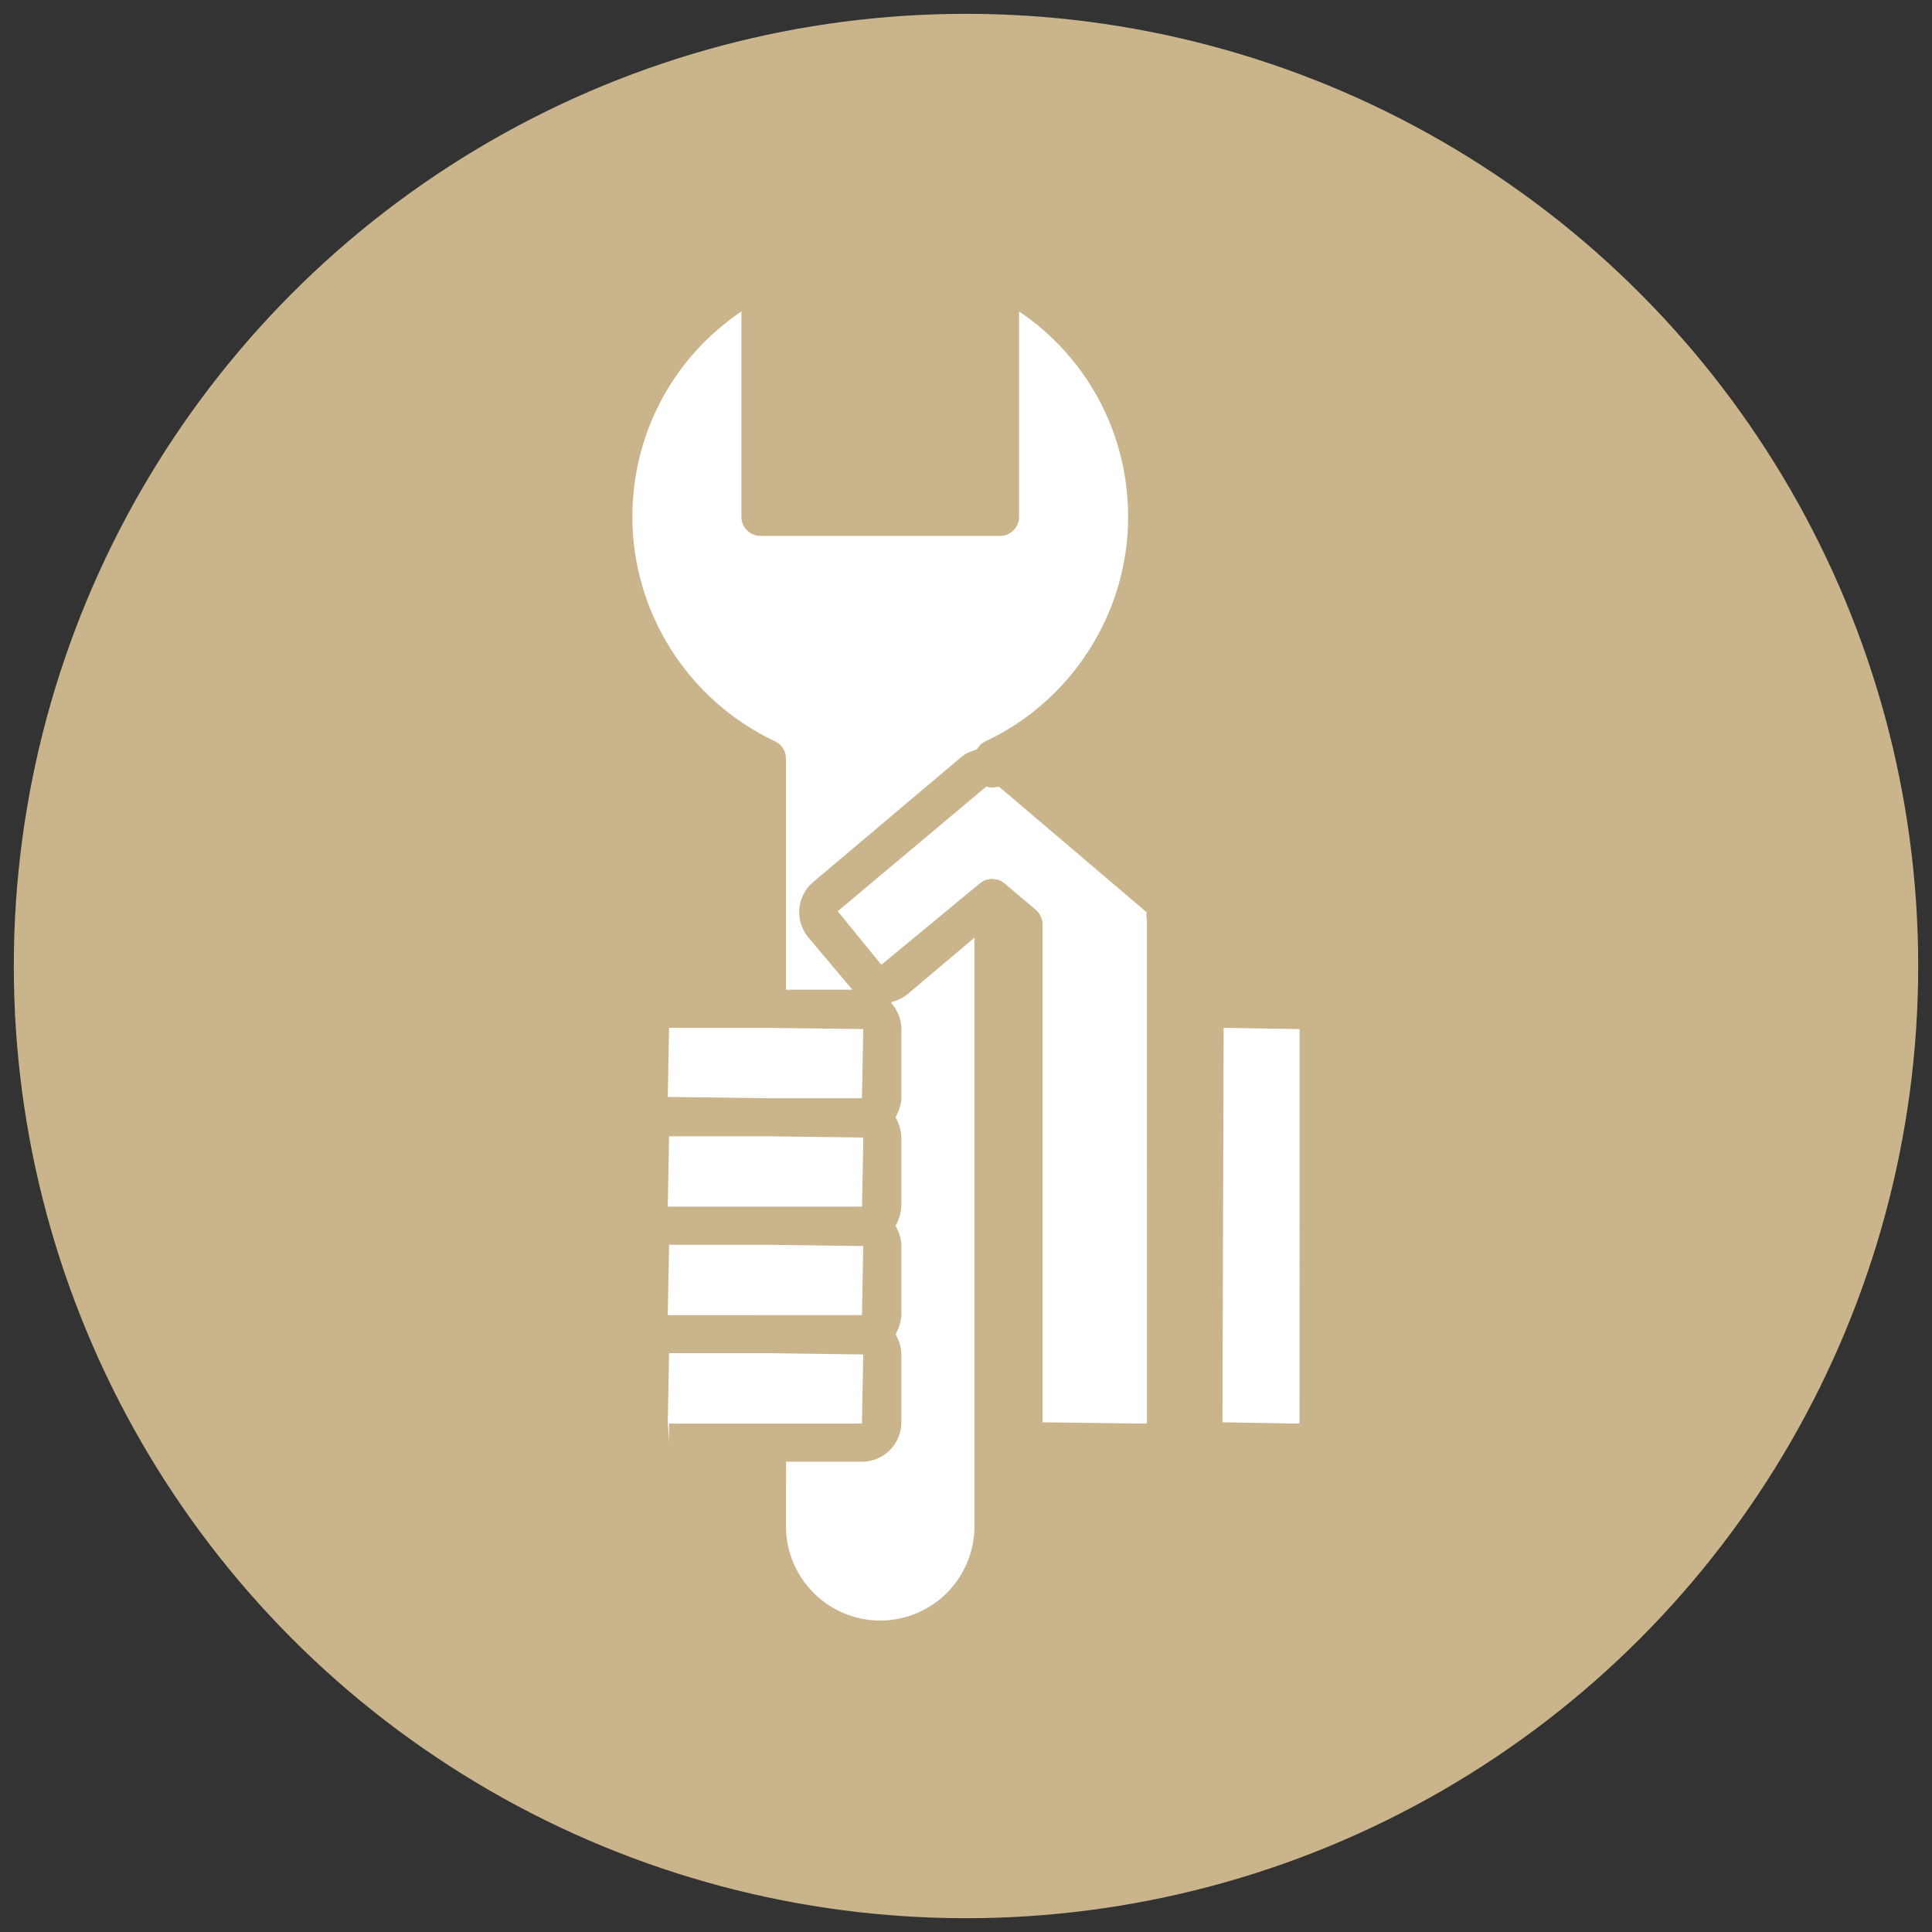
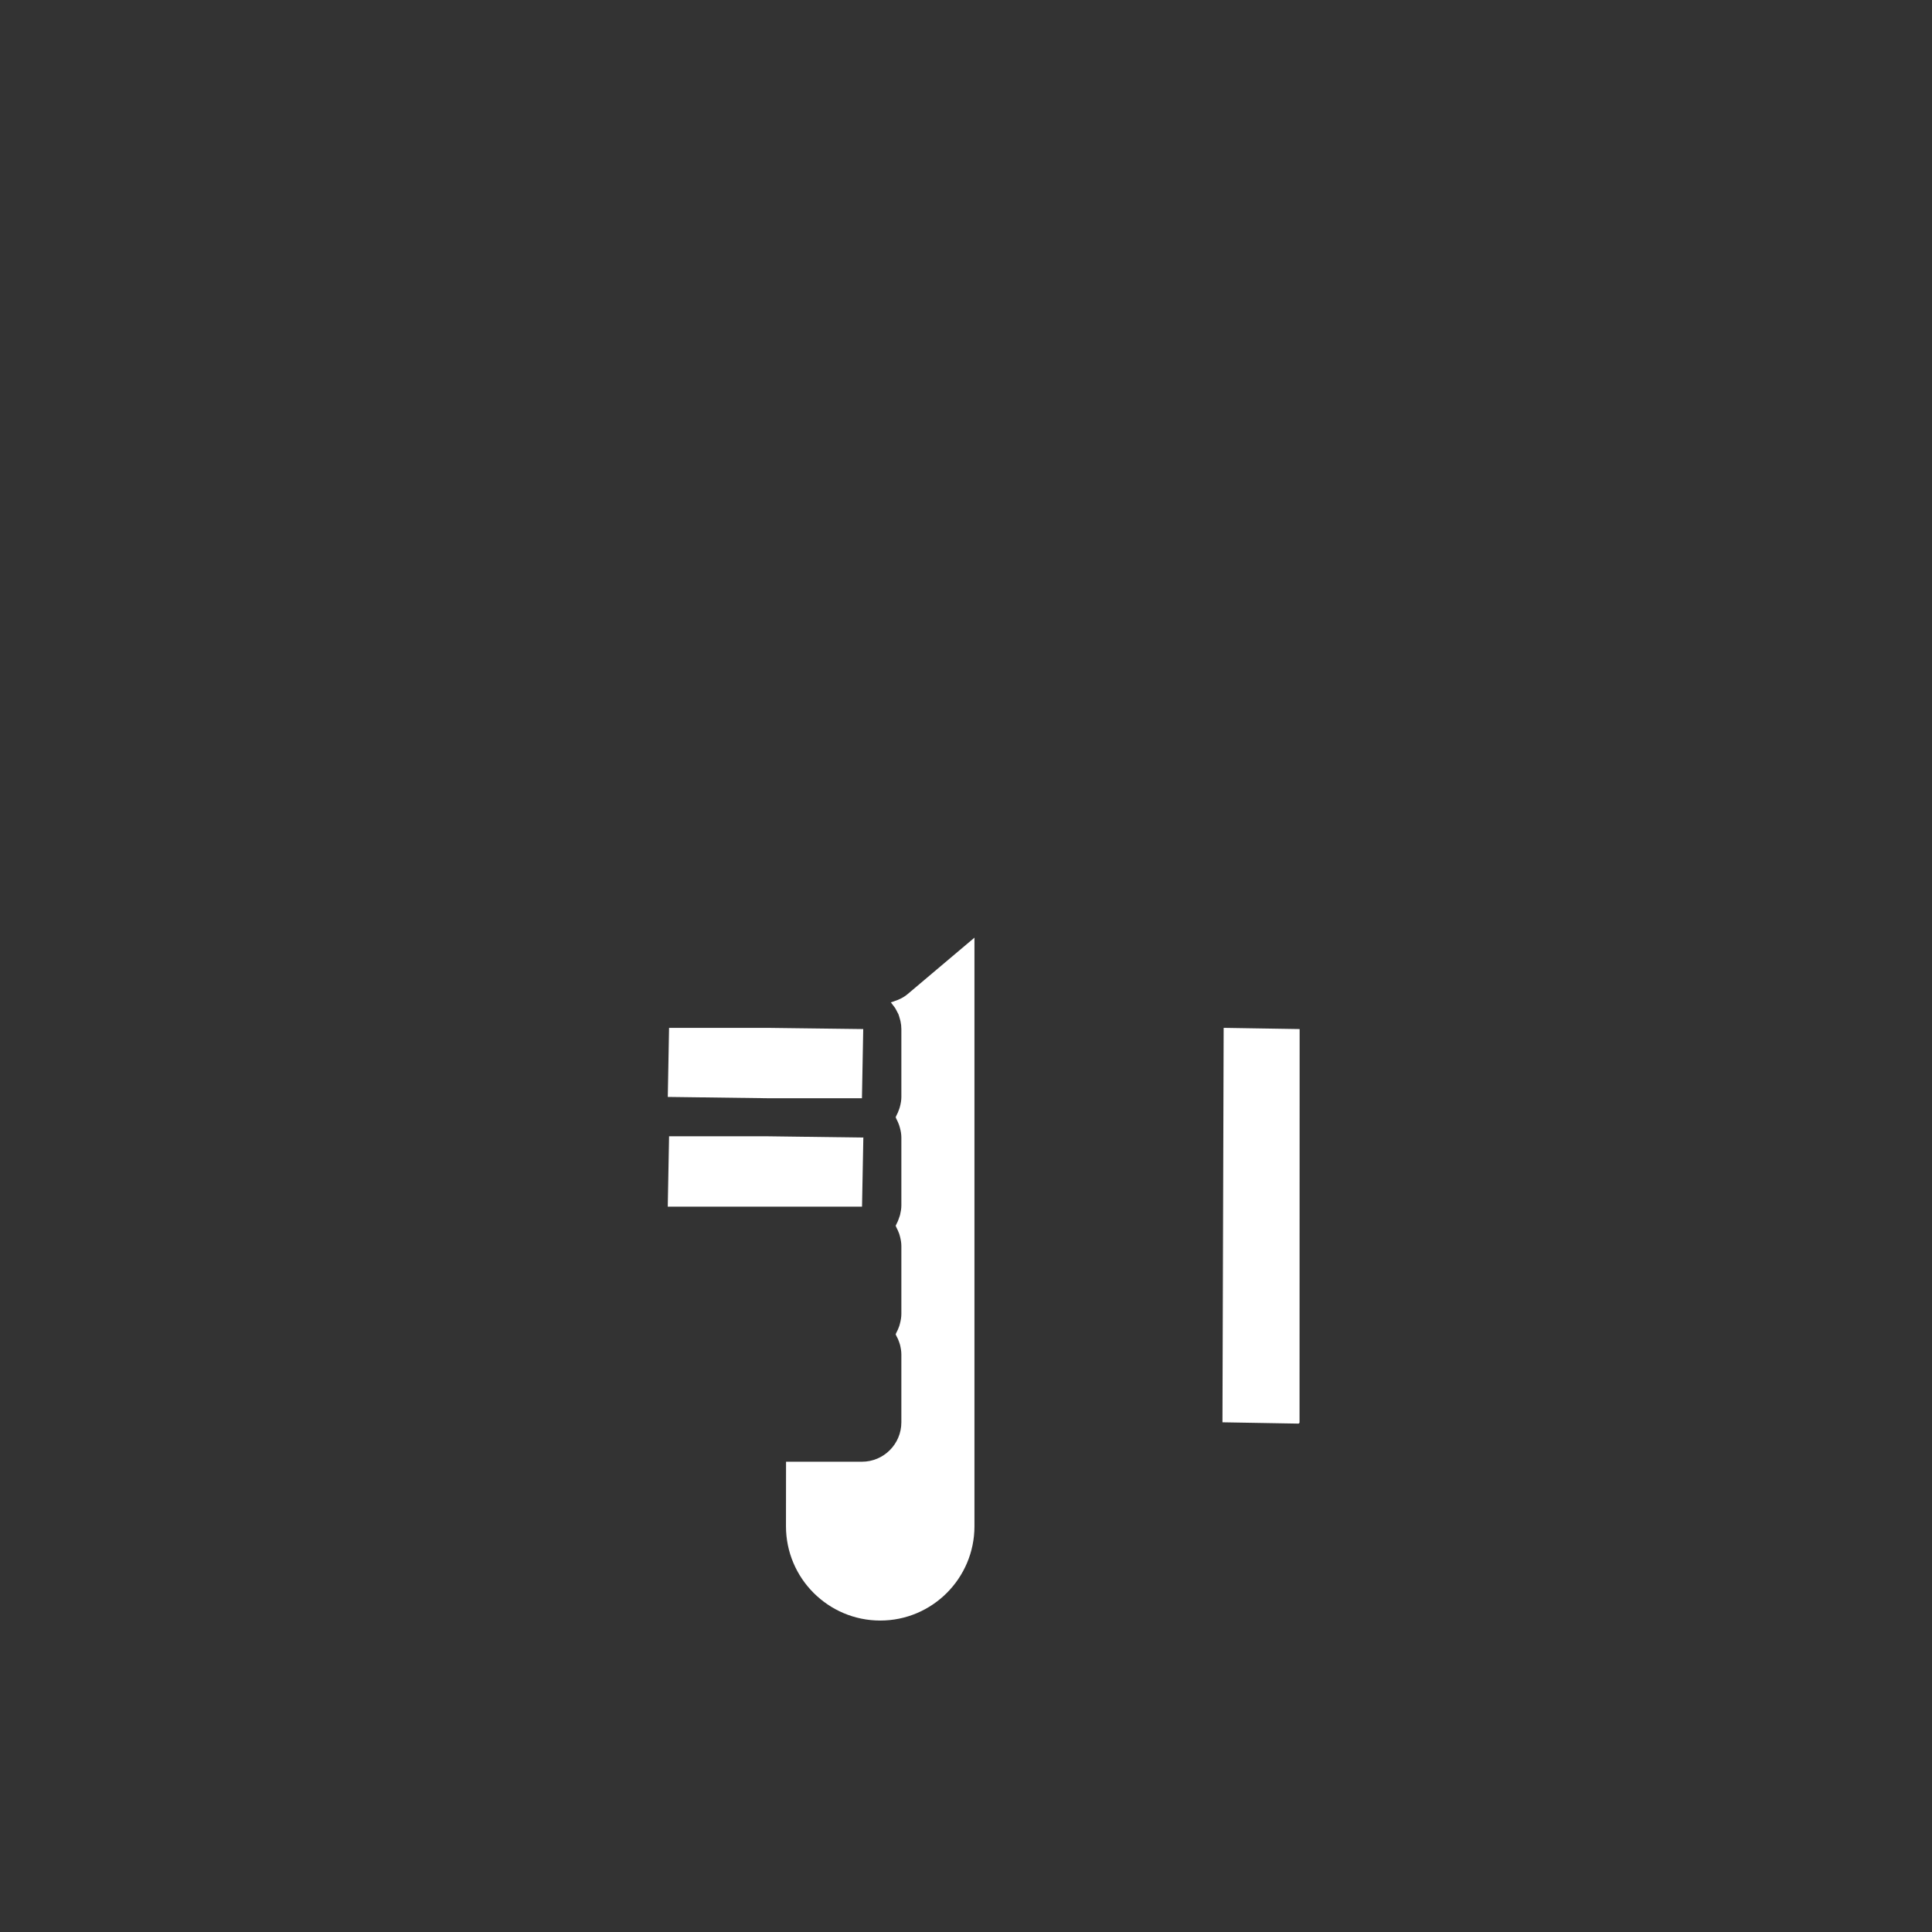
<svg xmlns="http://www.w3.org/2000/svg" version="1.1" id="Layer_1" x="0px" y="0px" width="140px" height="140px" viewBox="0 0 140 140" enable-background="new 0 0 140 140" xml:space="preserve">
  <rect x="0" y="0" width="140" height="140" fill="#333333" stroke="none" />
  <g>
-     <circle fill="#C9B48C" cx="70" cy="70.001" r="69" />
    <g>
      <g>
-         <path fill="#FFFFFF" d="M56.166,53.721c-6.286-2.95-10.343-9.334-10.343-16.265c0-6.054,2.979-11.573,7.902-14.886v14.886     c0,0.759,0.62,1.379,1.383,1.379h17.356c0.762,0,1.382-0.62,1.382-1.379V22.57c4.926,3.312,7.904,8.832,7.904,14.886     c0,6.931-4.057,13.314-10.343,16.265c-0.271,0.126-0.479,0.335-0.619,0.587c-0.021,0-0.042,0.012-0.062,0.02     c-0.102,0.026-0.203,0.074-0.303,0.108c-0.095,0.041-0.196,0.063-0.29,0.113c-0.19,0.093-0.364,0.216-0.525,0.352l-10.687,9.021     c-1.201,1.012-1.351,2.816-0.34,4.016l3.167,3.755c0.008,0.015,0.021,0.021,0.028,0.026h-4.823V54.973     C56.96,54.436,56.649,53.95,56.166,53.721L56.166,53.721z M56.166,53.721" />
-       </g>
-       <path fill="#FFFFFF" d="M48.477,95.302c-0.027,0-0.053,0.006-0.08,0.006l-0.007-0.1l0.094-5.006h7.145l6.925,0.094l-0.093,4.999    L48.477,95.302z M48.477,95.302" />
+         </g>
      <path fill="#FFFFFF" d="M48.39,87.346l0.094-5.007h7.097l6.98,0.092l-0.095,5.007H48.483c-0.027,0-0.06,0.008-0.087,0.008    L48.39,87.346z M48.39,87.346" />
      <path fill="#FFFFFF" d="M48.483,74.482h7.097l6.973,0.088l-0.093,5.012h-6.88l-7.19-0.094L48.483,74.482z M48.483,74.482" />
-       <path fill="#FFFFFF" d="M48.483,104.54l-0.094-1.475l0.094-5.009h7.145l6.925,0.094l-0.093,5.01H48.483V104.54z M48.483,104.54" />
      <path fill="#FFFFFF" d="M63.788,117.431c-3.769,0-6.833-3.064-6.833-6.832l0.005-4.677h5.5c1.577,0,2.856-1.28,2.856-2.856V98.15    c0-0.239-0.042-0.47-0.095-0.692c-0.021-0.066-0.04-0.126-0.061-0.193c-0.052-0.163-0.12-0.316-0.209-0.466    c-0.02-0.04-0.027-0.08-0.048-0.115c0.021-0.032,0.028-0.066,0.041-0.094c0.089-0.162,0.164-0.33,0.224-0.512    c0.02-0.054,0.032-0.114,0.047-0.17c0.059-0.228,0.101-0.464,0.101-0.7v-4.912c0-0.242-0.042-0.472-0.101-0.7    c-0.015-0.061-0.034-0.121-0.055-0.19c-0.06-0.16-0.127-0.323-0.209-0.47c-0.02-0.034-0.027-0.082-0.048-0.115    c0.021-0.026,0.028-0.066,0.048-0.102c0.089-0.16,0.157-0.323,0.209-0.499c0.027-0.059,0.04-0.12,0.061-0.182    c0.053-0.223,0.095-0.451,0.095-0.687v-4.921c0-0.241-0.042-0.47-0.101-0.692c-0.015-0.066-0.034-0.128-0.055-0.188    c-0.06-0.169-0.127-0.33-0.209-0.479c-0.02-0.033-0.027-0.075-0.048-0.113c0.021-0.028,0.028-0.076,0.048-0.11    c0.082-0.147,0.149-0.308,0.203-0.471c0.026-0.067,0.046-0.126,0.061-0.196c0.059-0.221,0.101-0.45,0.101-0.692v-4.912    c0-0.196-0.021-0.378-0.06-0.559c-0.008-0.061-0.035-0.122-0.048-0.183c-0.034-0.115-0.062-0.229-0.107-0.345    c-0.036-0.067-0.067-0.126-0.102-0.195c-0.048-0.095-0.096-0.188-0.156-0.282c-0.04-0.06-0.093-0.121-0.142-0.183    c-0.047-0.059-0.094-0.135-0.147-0.196c0.08-0.013,0.147-0.053,0.221-0.072c0.028-0.008,0.05-0.021,0.068-0.027    c0.148-0.048,0.29-0.101,0.431-0.176c0.176-0.088,0.346-0.195,0.498-0.326l4.84-4.086v42.652    C70.612,114.366,67.555,117.431,63.788,117.431L63.788,117.431z M63.788,117.431" />
-       <path fill="#FFFFFF" d="M83.111,103.065c0,0.054-0.04,0.095-0.094,0.095l-7.474-0.095V66.981c0-0.405-0.182-0.797-0.491-1.059    l-2.163-1.824c-0.007,0-0.114-0.096-0.114-0.096c-0.128-0.106-0.27-0.188-0.426-0.242c-0.066-0.021-0.134-0.021-0.209-0.035    c-0.08-0.013-0.16-0.038-0.248-0.038c-0.122,0-0.235,0.025-0.351,0.06c-0.04,0.008-0.082,0.008-0.12,0.018    c-0.148,0.057-0.29,0.138-0.418,0.246l-7.136,5.902l-3.162-3.882l10.768-9.036c0.257,0.083,0.426,0.107,0.682,0.04    c0.033-0.007,0.209-0.022,0.242-0.028l10.701,9.105c-0.033,0.196-0.033,0.382,0.013,0.571V103.065z M83.111,103.065" />
      <path fill="#FFFFFF" d="M94.169,103.065c0,0.046-0.04,0.095-0.087,0.095l-5.498-0.095l0.086-28.583l5.506,0.088L94.169,103.065z     M94.169,103.065" />
    </g>
  </g>
</svg>